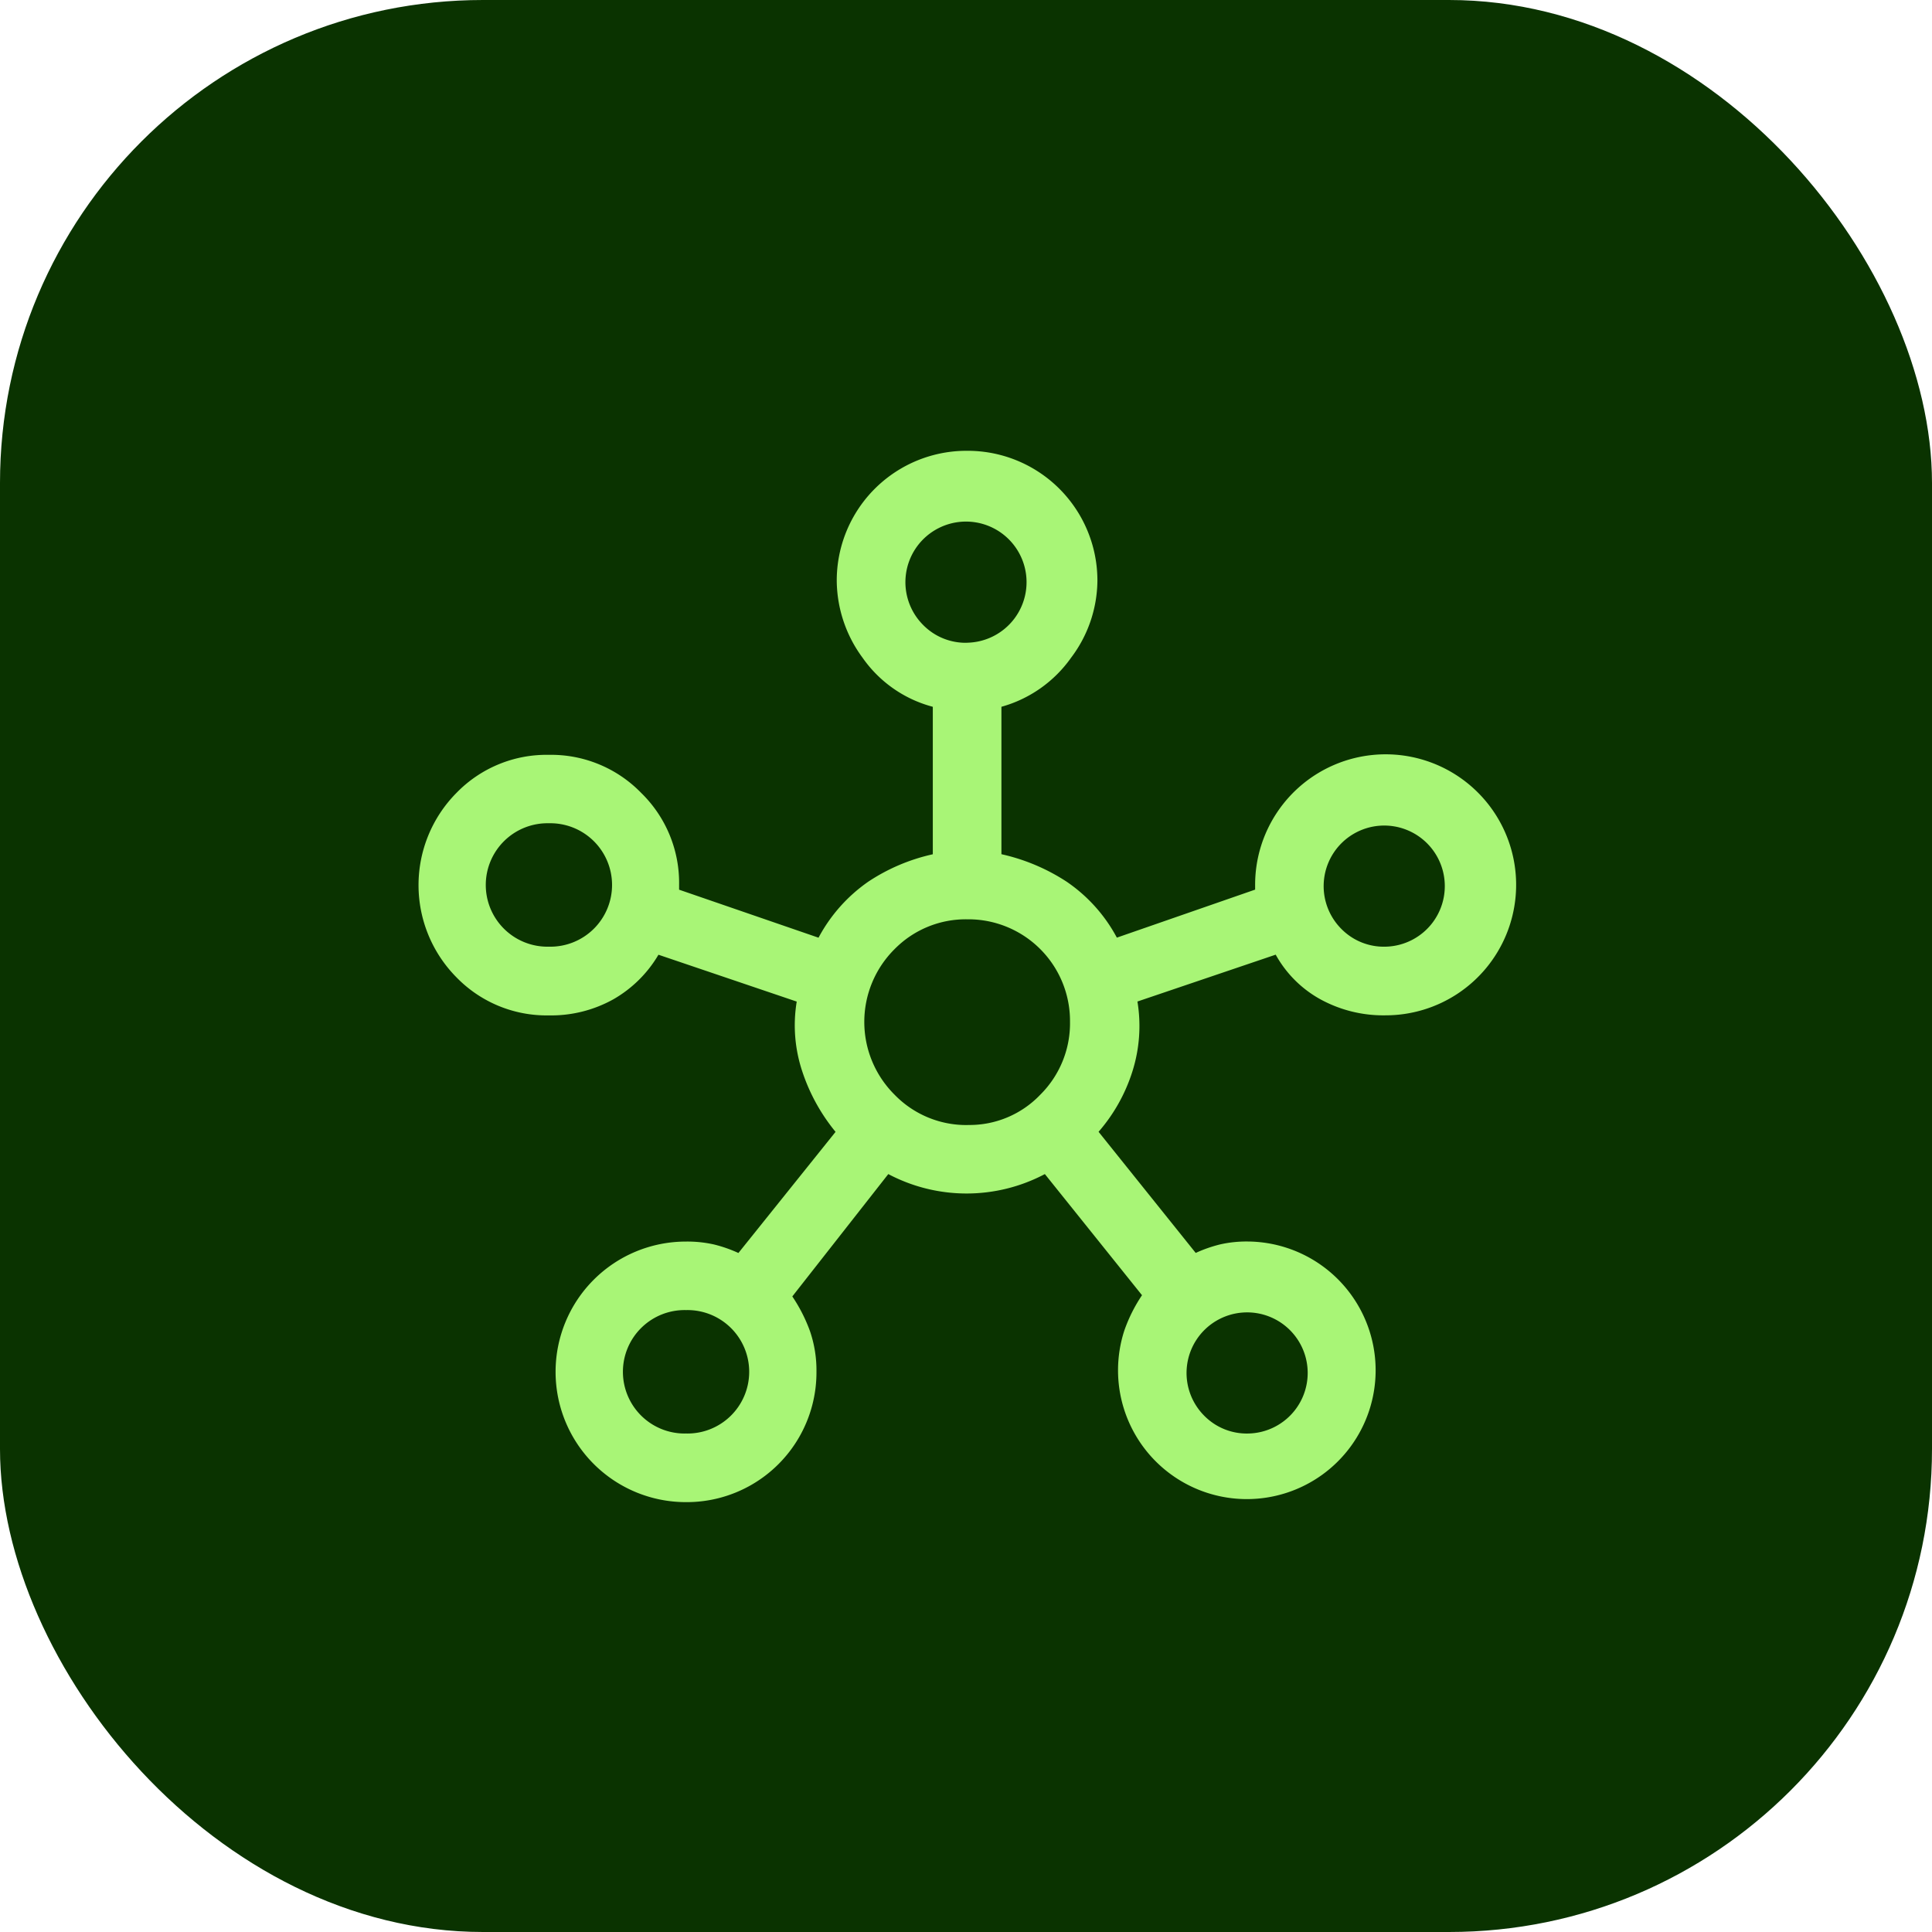
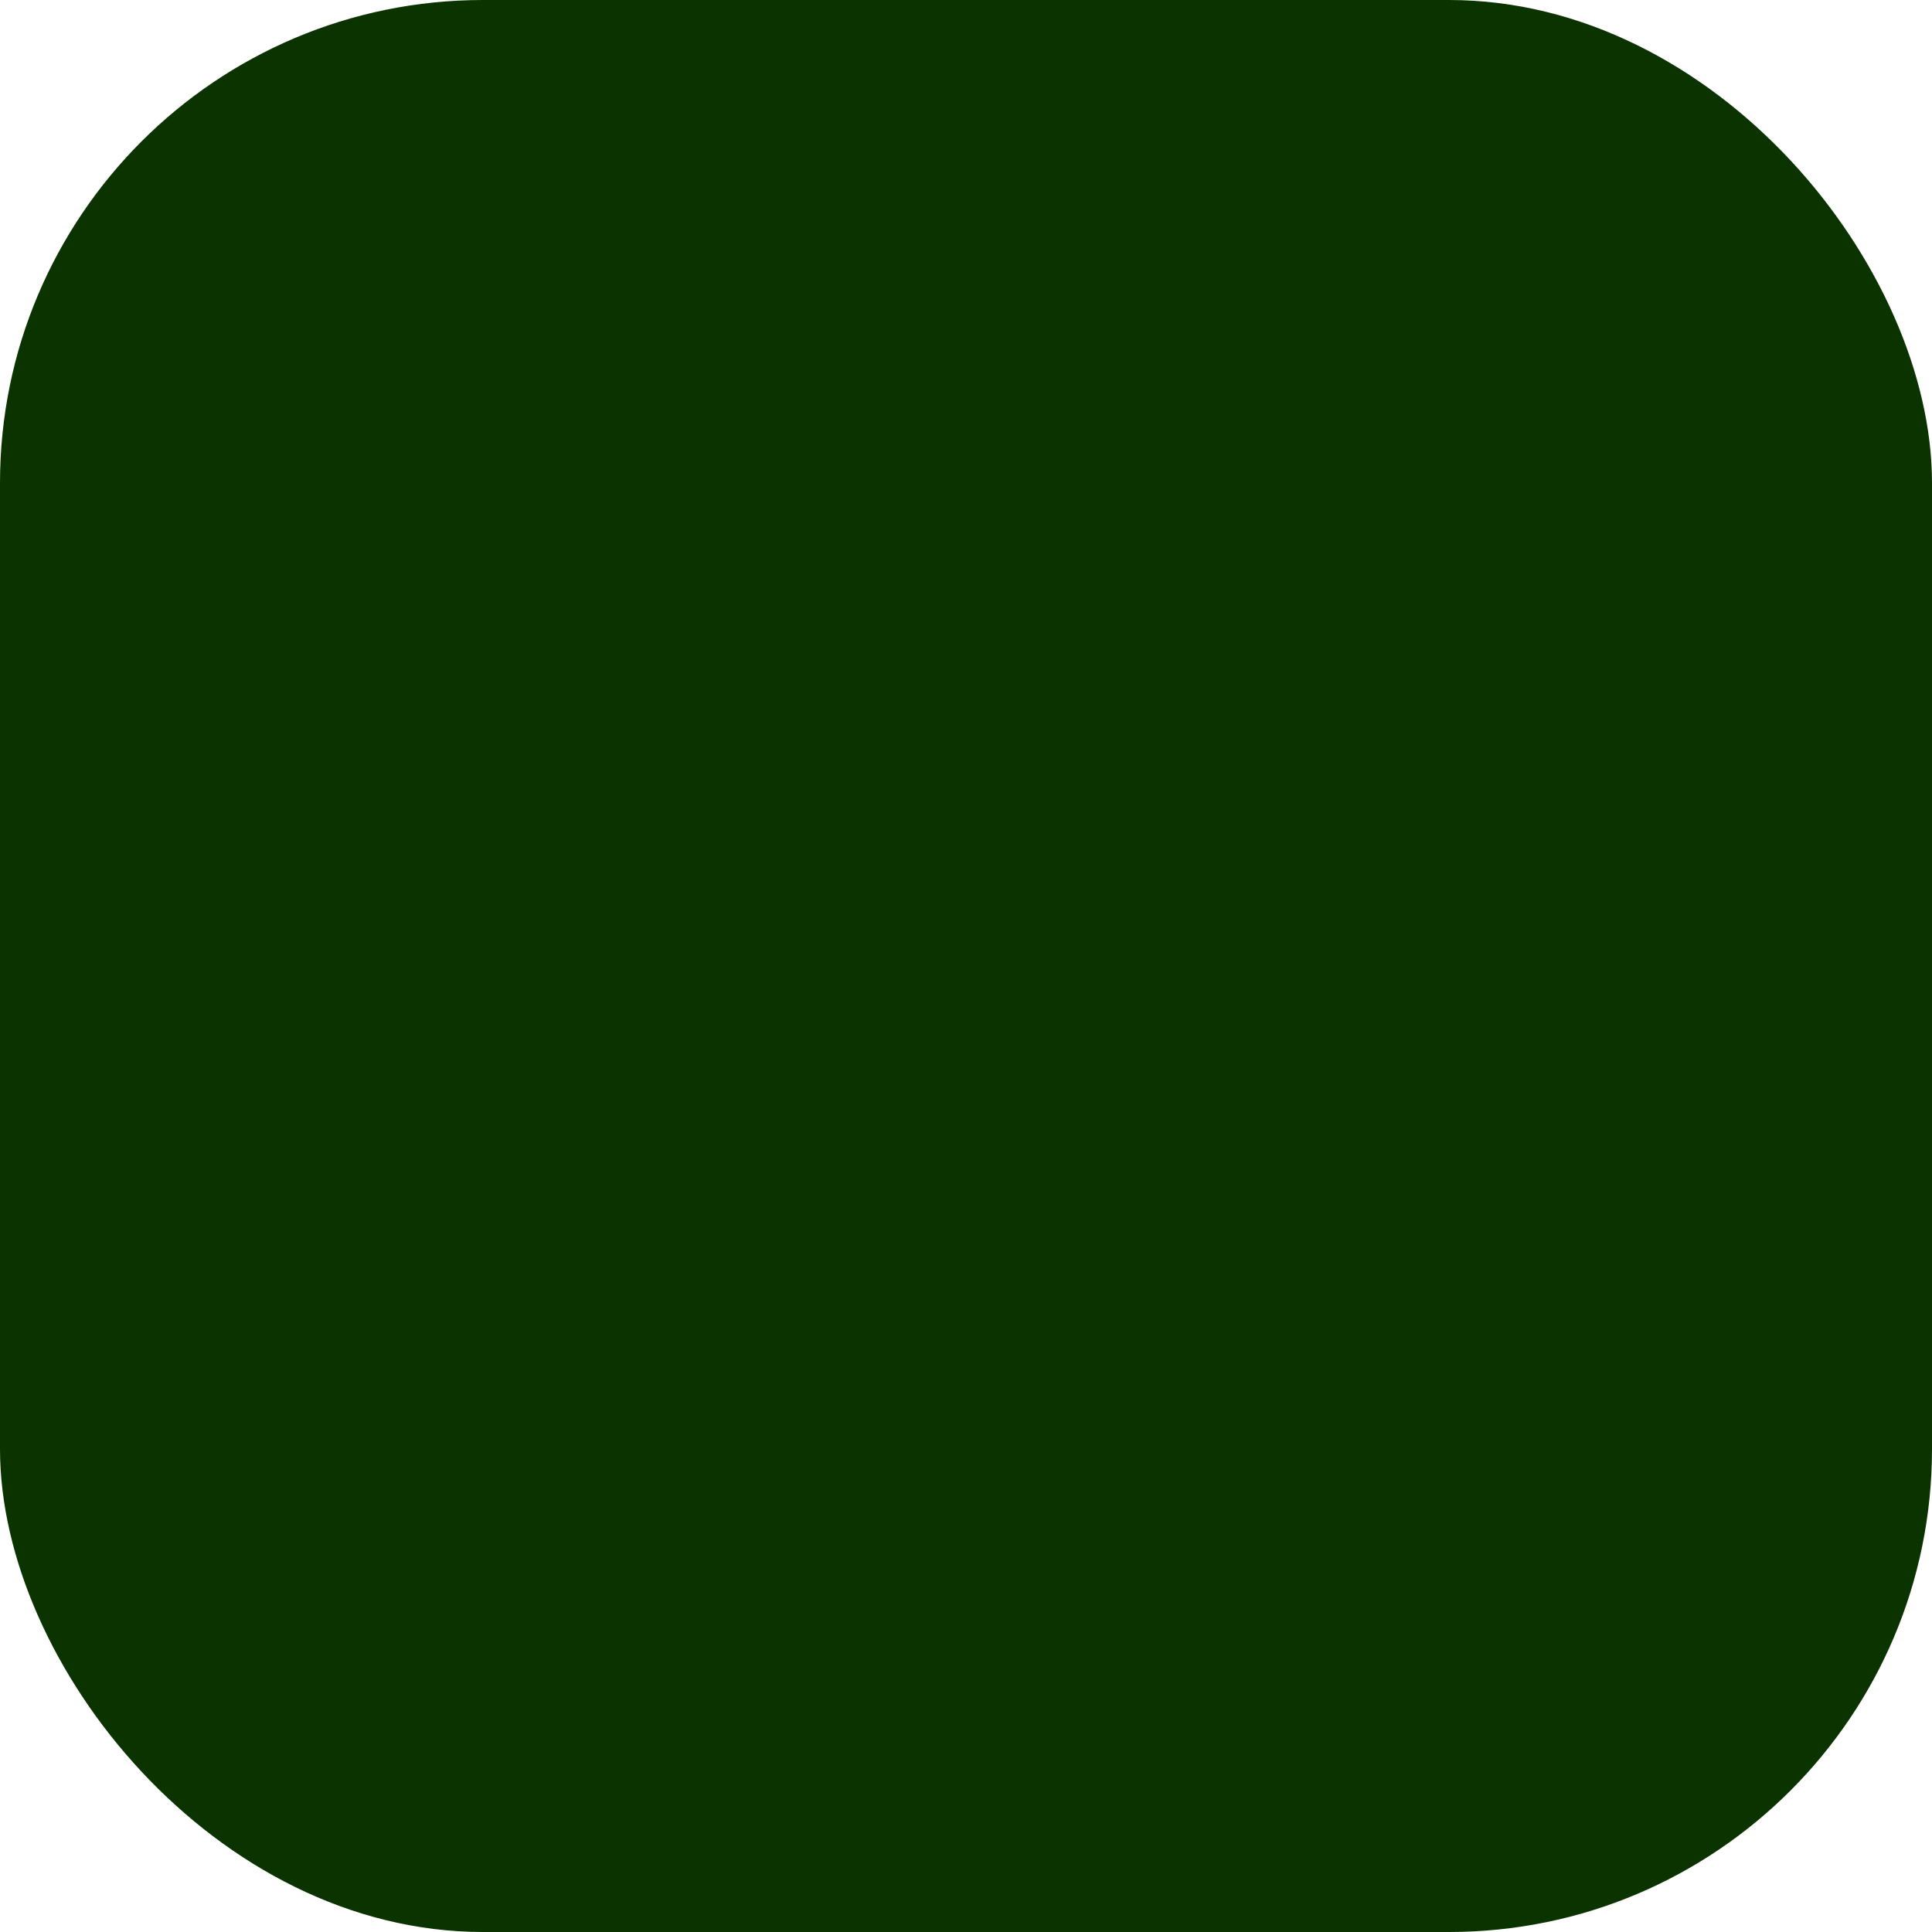
<svg xmlns="http://www.w3.org/2000/svg" width="60" height="60" viewBox="0 0 60 60">
  <g id="channel_maneger-icon" data-name="channel maneger-icon" transform="translate(-140 -6894)">
    <rect id="Rectangle_1559" data-name="Rectangle 1559" width="60" height="60" rx="15" transform="translate(140 6894)" fill="#0a3300" />
-     <path id="hub_FILL0_wght400_GRAD0_opsz48_1_" data-name="hub_FILL0_wght400_GRAD0_opsz48 (1)" d="M8.3,128.65a4.046,4.046,0,1,1,0-8.092,3.783,3.783,0,0,1,.869.089,4.2,4.2,0,0,1,.763.266l3.017-3.762a5.84,5.84,0,0,1-1.029-1.863,4.525,4.525,0,0,1-.177-2.183l-4.294-1.455a3.834,3.834,0,0,1-1.4,1.384,3.97,3.97,0,0,1-2.005.5,3.9,3.9,0,0,1-2.866-1.18,4.07,4.07,0,0,1,0-5.732,3.9,3.9,0,0,1,2.866-1.18,3.9,3.9,0,0,1,2.866,1.18,3.9,3.9,0,0,1,1.18,2.866v.142l4.33,1.491a4.952,4.952,0,0,1,1.544-1.739,5.939,5.939,0,0,1,2.005-.852V103.95a3.865,3.865,0,0,1-2.183-1.526,4.073,4.073,0,0,1-.8-2.378A4.029,4.029,0,0,1,17.035,96a4.029,4.029,0,0,1,4.046,4.046,4.015,4.015,0,0,1-.816,2.378A3.944,3.944,0,0,1,18.1,103.95v4.578a6.133,6.133,0,0,1,2.023.852,4.879,4.879,0,0,1,1.562,1.739l4.294-1.491v-.142a4.053,4.053,0,1,1,4.046,4.046,4.069,4.069,0,0,1-2.023-.5,3.539,3.539,0,0,1-1.384-1.384l-4.294,1.455a4.672,4.672,0,0,1-.16,2.183,5.27,5.27,0,0,1-1.047,1.863l3.017,3.762a4.2,4.2,0,0,1,.763-.266,3.7,3.7,0,0,1,.854-.089,4,4,0,1,1-3.835,2.768,4.785,4.785,0,0,1,.55-1.1l-3.017-3.762a5.2,5.2,0,0,1-4.862,0l-2.981,3.8a4.917,4.917,0,0,1,.55,1.082,3.757,3.757,0,0,1,.2,1.26A4.029,4.029,0,0,1,8.3,128.65ZM4.047,111.4a1.917,1.917,0,1,0,0-3.833,1.917,1.917,0,1,0,0,3.833Zm4.259,15.119a1.917,1.917,0,1,0,0-3.833,1.917,1.917,0,1,0,0,3.833Zm8.73-24.559a1.881,1.881,0,1,0-1.366-.55A1.851,1.851,0,0,0,17.036,101.962Zm.017,14.977a3.037,3.037,0,0,0,2.254-.94,3.125,3.125,0,0,0,.923-2.271,3.157,3.157,0,0,0-3.194-3.176,3.1,3.1,0,0,0-2.254.926,3.187,3.187,0,0,0,0,4.521A3.1,3.1,0,0,0,17.053,116.939Zm8.714,9.582a1.881,1.881,0,1,0-1.366-.55,1.851,1.851,0,0,0,1.366.55ZM30.025,111.4a1.881,1.881,0,1,0-1.366-.55,1.851,1.851,0,0,0,1.366.55ZM17.035,100.046ZM4.046,109.486ZM17.035,113.745ZM30.024,109.486ZM8.3,124.6ZM25.765,124.6Z" transform="translate(153 6812)" fill="#a8f576" />
  </g>
</svg>